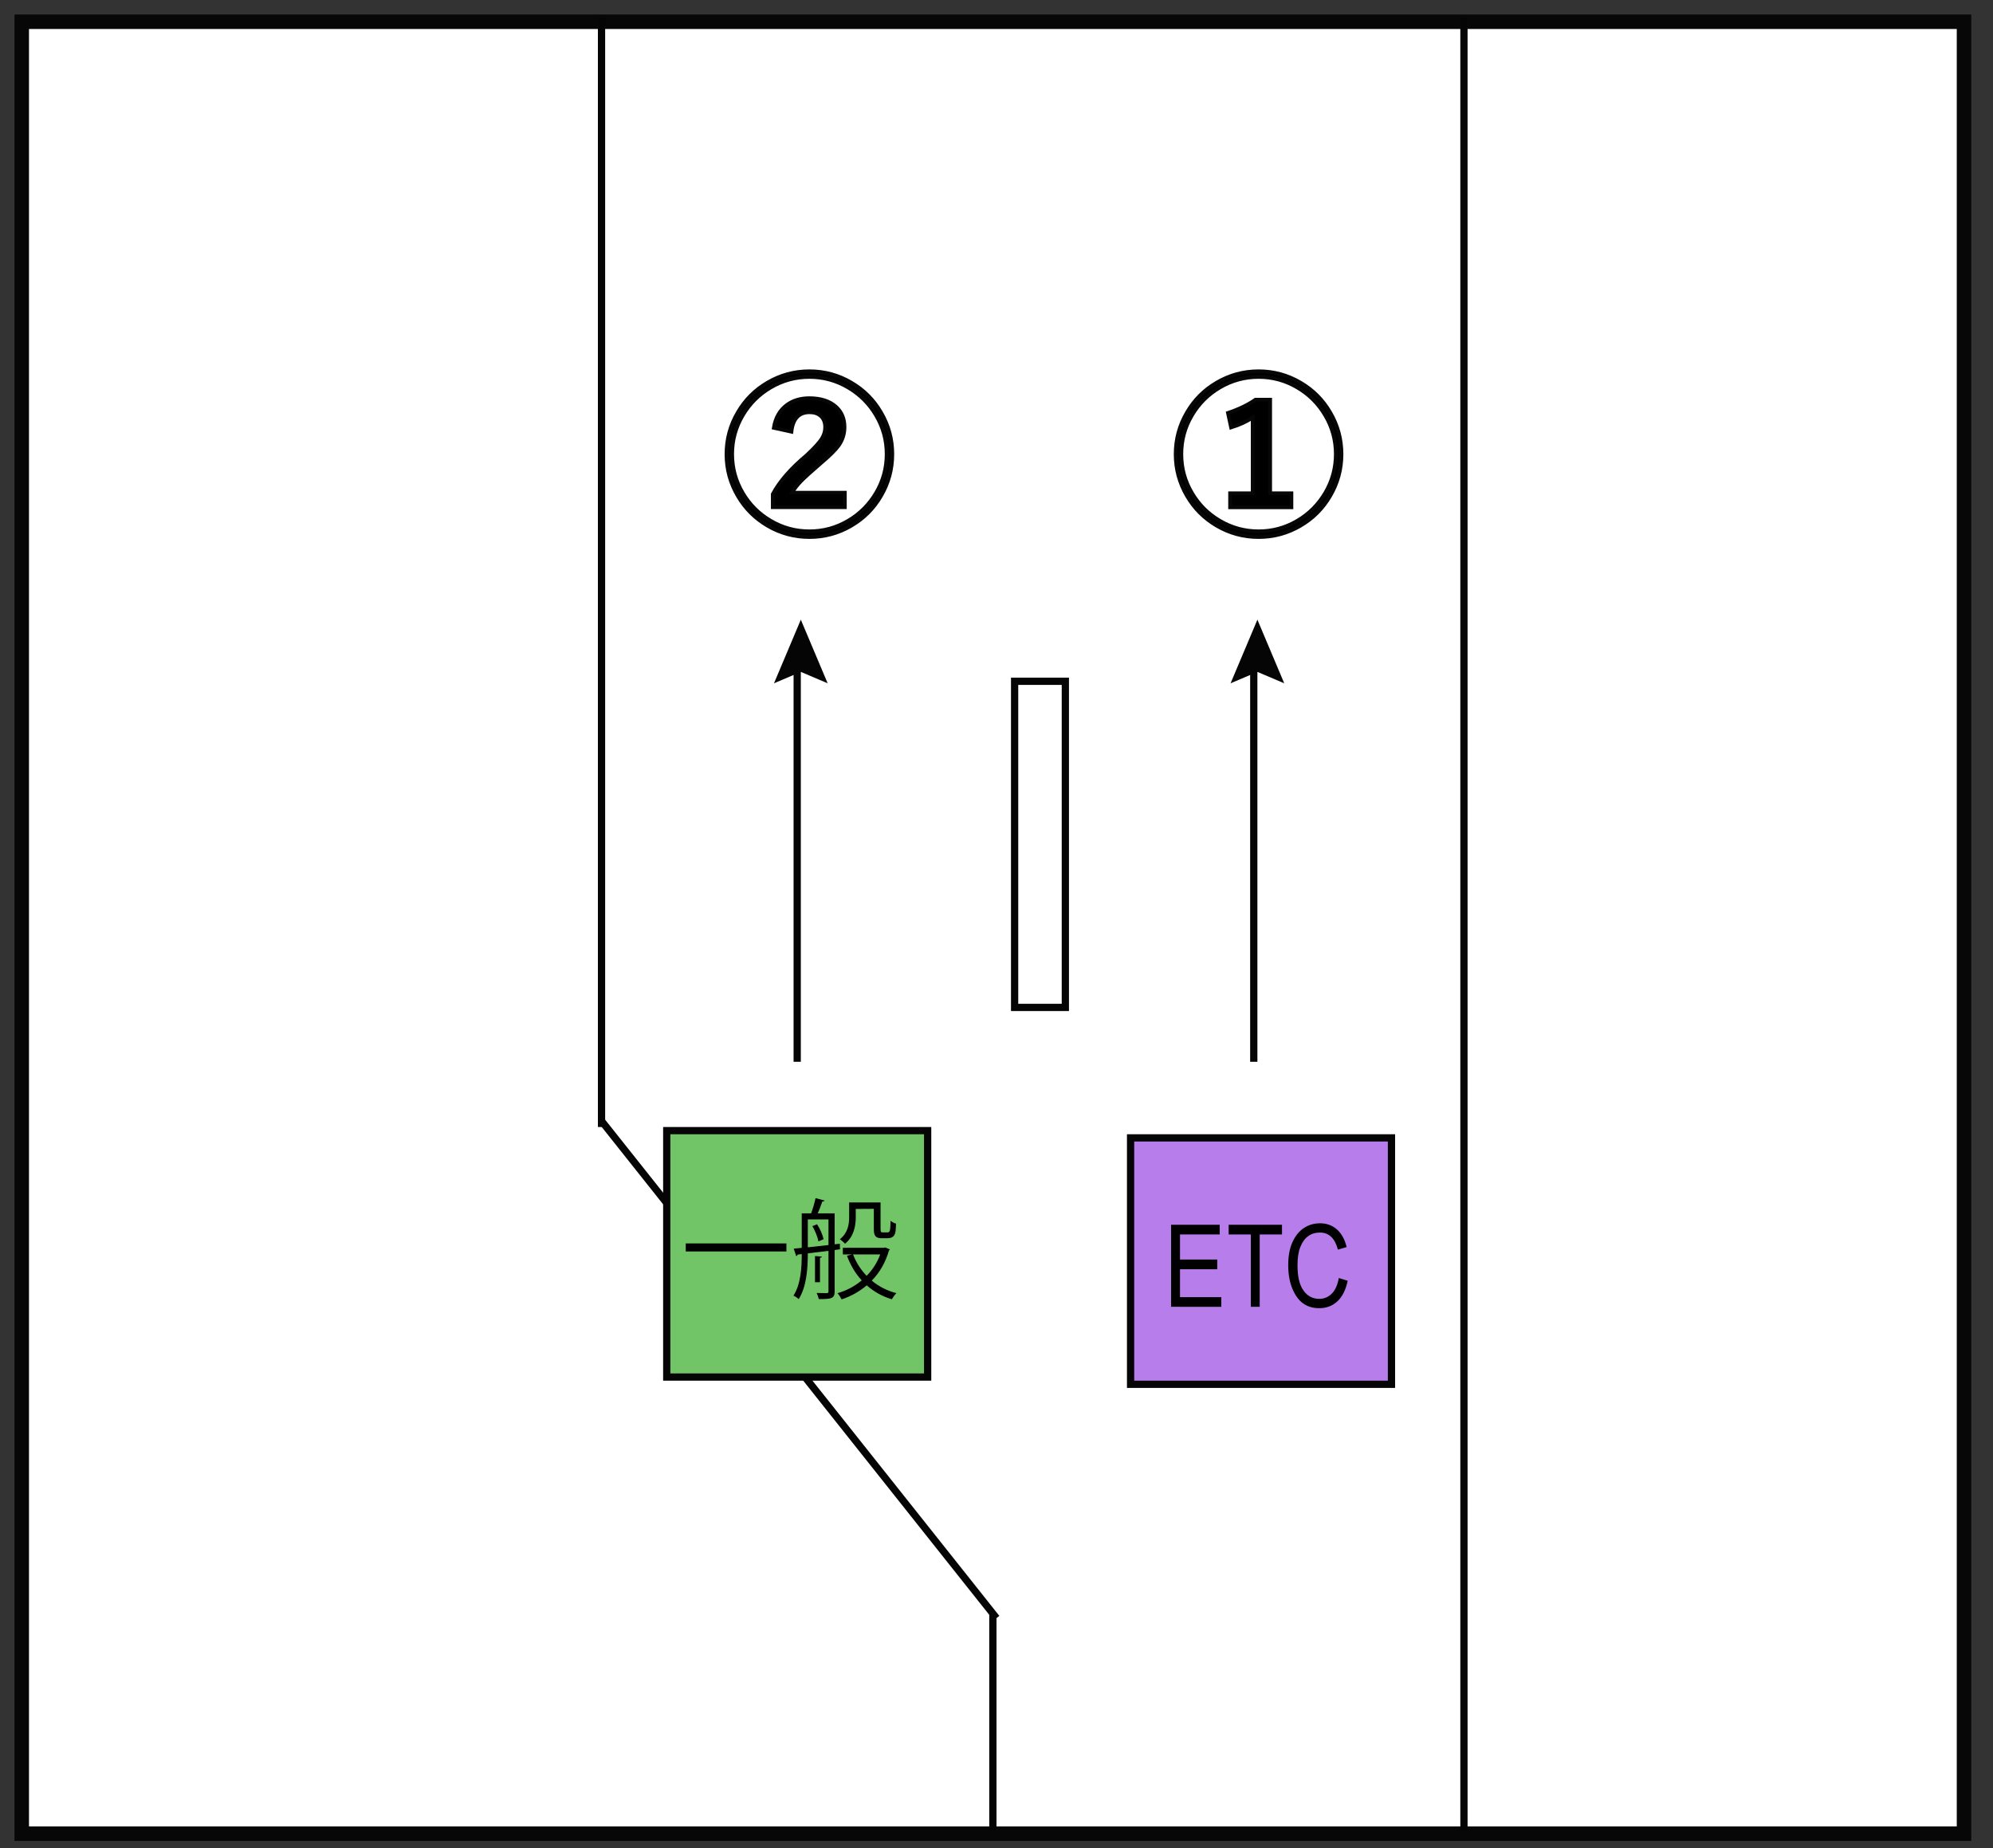
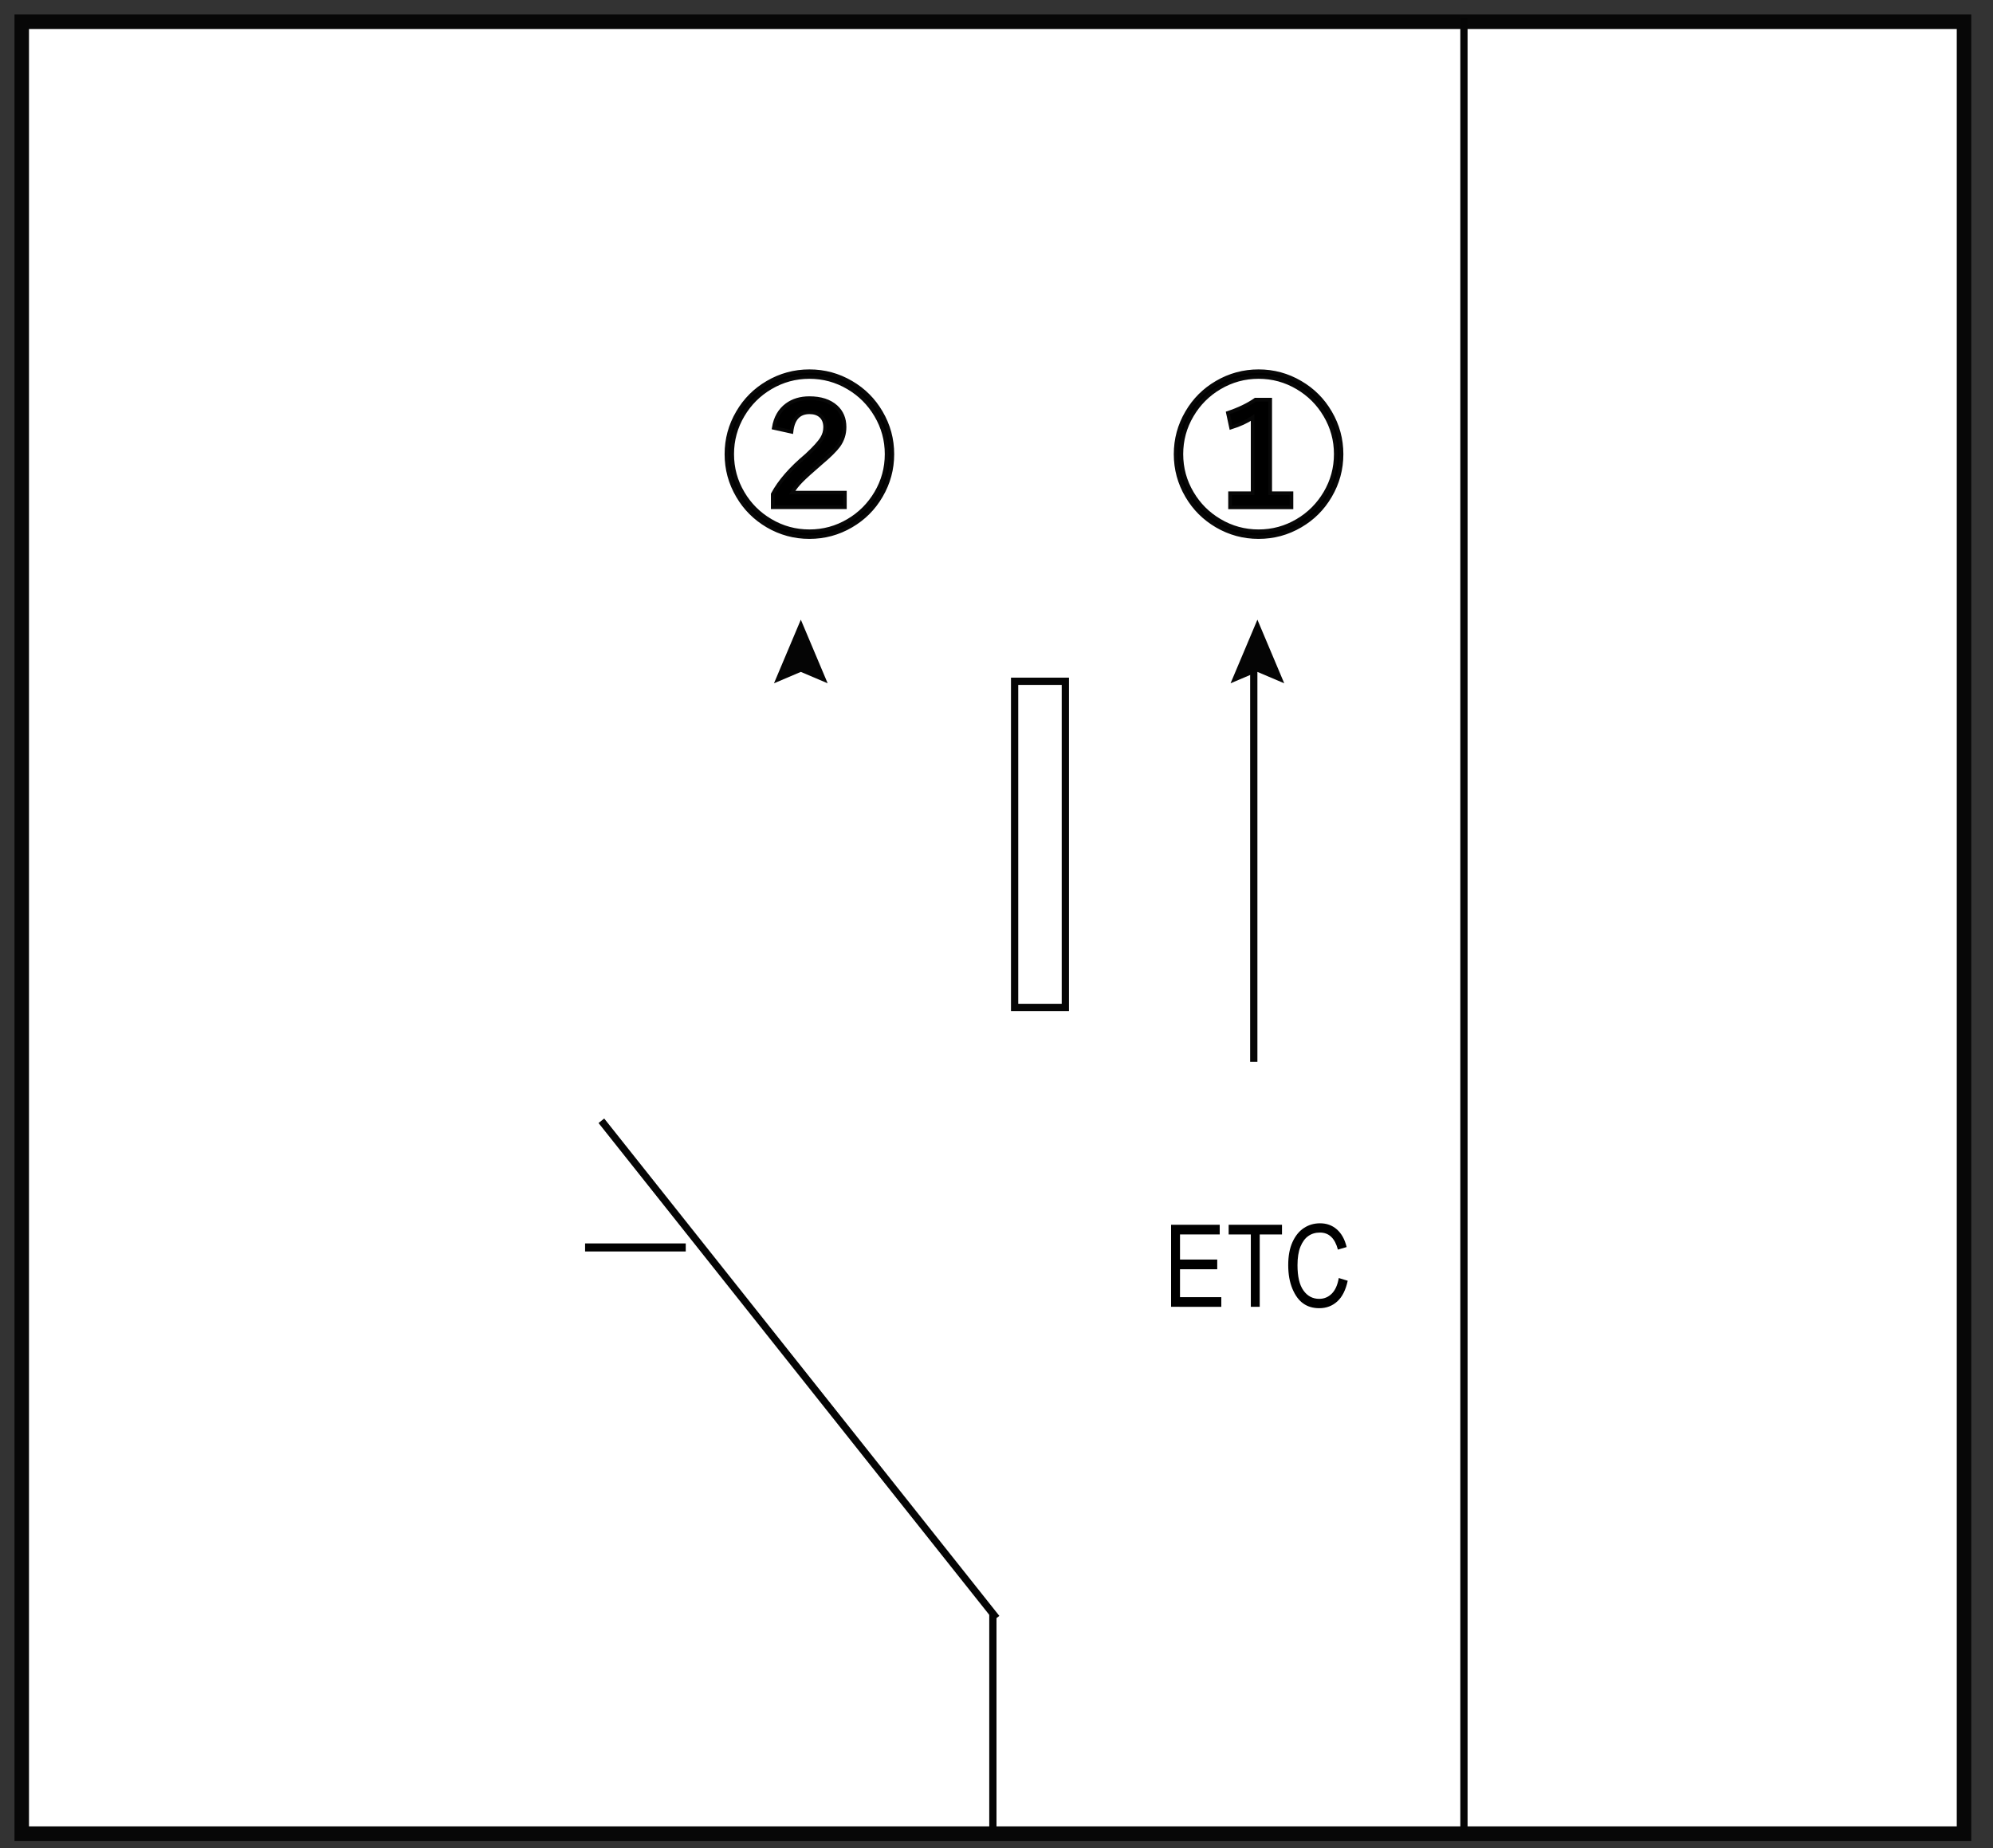
<svg xmlns="http://www.w3.org/2000/svg" version="1.1" id="レイヤー_1" x="0px" y="0px" width="275px" height="255px" viewBox="-2.5 -1.5 275 255" enable-background="new -2.5 -1.5 275 255" xml:space="preserve">
  <rect x="-2.5" y="-1.5" width="275" height="255" fill="#333333" stroke="none" />
  <rect x="0.5" y="1.5" fill="#FFFFFF" stroke="#070707" stroke-width="2" stroke-miterlimit="10" width="268" height="250" />
  <line fill="none" stroke="#050505" stroke-miterlimit="10" x1="80.479" y1="153.139" x2="135" y2="221.762" />
  <path stroke="#070707" stroke-width="0.5" stroke-miterlimit="10" d="M109.184,49.719c2.069,0,3.996,0.521,5.776,1.568  c1.728,1.008,3.095,2.375,4.103,4.104c1.047,1.779,1.569,3.707,1.569,5.775c0,2.063-0.522,3.994-1.569,5.771  c-1.008,1.729-2.375,3.096-4.103,4.104c-1.78,1.047-3.707,1.563-5.776,1.563c-2.07,0-3.996-0.521-5.777-1.563  c-1.727-1.018-3.094-2.375-4.102-4.104c-1.048-1.779-1.57-3.707-1.57-5.771c0-2.068,0.522-3.996,1.57-5.775  c1.008-1.729,2.375-3.096,4.102-4.104C105.186,50.242,107.111,49.719,109.184,49.719z M109.184,50.514  c-1.922,0-3.711,0.488-5.367,1.467c-1.603,0.943-2.875,2.219-3.82,3.818c-0.977,1.646-1.465,3.438-1.465,5.357  c0,1.932,0.488,3.717,1.465,5.365c0.945,1.604,2.219,2.875,3.82,3.816c1.656,0.98,3.445,1.465,5.367,1.465s3.711-0.484,5.366-1.465  c1.603-0.941,2.875-2.229,3.82-3.816c0.978-1.654,1.465-3.439,1.465-5.365c0-1.922-0.487-3.711-1.465-5.357  c-0.945-1.604-2.222-2.875-3.82-3.818C112.893,51.002,111.104,50.514,109.184,50.514z M104.262,57.535  c0.227-1.393,0.827-2.438,1.805-3.164c0.844-0.625,1.883-0.938,3.117-0.938c1.563,0,2.784,0.396,3.668,1.184  c0.789,0.713,1.184,1.646,1.184,2.813c0,0.939-0.273,1.797-0.82,2.561c-0.453,0.611-1.277,1.438-2.473,2.438  c-1.273,1.1-2.156,1.896-2.648,2.396c-0.555,0.563-0.984,1.104-1.289,1.645h7.277v2.021h-9.961v-1.813  c0.945-1.762,2.5-3.549,4.664-5.355c1.07-0.992,1.781-1.771,2.133-2.354c0.289-0.479,0.434-0.979,0.434-1.521  c0-0.689-0.215-1.219-0.646-1.582c-0.375-0.316-0.875-0.479-1.5-0.479c-1.47,0-2.302,0.896-2.496,2.688L104.262,57.535z" />
  <path stroke="#070707" stroke-width="0.5" stroke-miterlimit="10" d="M171.162,49.719c2.068,0,3.996,0.521,5.775,1.568  c1.729,1.008,3.096,2.375,4.104,4.104c1.047,1.779,1.57,3.707,1.57,5.775c0,2.063-0.523,3.994-1.57,5.771  c-1.008,1.729-2.375,3.096-4.104,4.104c-1.779,1.047-3.707,1.563-5.775,1.563c-2.07,0-3.996-0.521-5.777-1.563  c-1.727-1.018-3.094-2.375-4.102-4.104c-1.047-1.779-1.57-3.707-1.57-5.771c0-2.068,0.523-3.996,1.57-5.775  c1.008-1.729,2.375-3.096,4.102-4.104C167.166,50.242,169.092,49.719,171.162,49.719z M171.162,50.514  c-1.922,0-3.711,0.488-5.367,1.467c-1.602,0.943-2.875,2.219-3.818,3.818c-0.979,1.646-1.465,3.438-1.465,5.357  c0,1.932,0.486,3.717,1.465,5.365c0.943,1.604,2.219,2.875,3.818,3.816c1.656,0.98,3.445,1.465,5.367,1.465s3.711-0.484,5.367-1.465  c1.602-0.941,2.875-2.229,3.818-3.816c0.979-1.654,1.465-3.439,1.465-5.365c0-1.922-0.486-3.711-1.465-5.357  c-0.943-1.604-2.221-2.875-3.818-3.818C174.873,51.002,173.084,50.514,171.162,50.514z M172.768,53.643v12.914h2.934v1.945h-8.477  v-1.945h3.115v-10.44c-0.805,0.547-1.797,1.004-2.977,1.371l-0.434-2.018c1.516-0.508,2.779-1.117,3.797-1.828L172.768,53.643  L172.768,53.643z" />
  <rect x="137.5" y="92.5" fill="#FFFFFF" stroke="#050505" stroke-miterlimit="10" width="7" height="45" />
-   <rect x="89.5" y="154.5" fill="#72C566" stroke="#050505" stroke-miterlimit="10" width="36" height="34" />
-   <path d="M92.122,170.063h13.89v1.109h-13.89V170.063z" />
-   <path d="M113.404,170.871l-0.733,0.104v5.689c0,1.02-0.465,1.08-2.188,1.08c-0.045-0.23-0.181-0.604-0.301-0.842  c0.659,0.02,1.229,0.02,1.381,0.02c0.194,0,0.254-0.063,0.254-0.254v-5.58l-2.851,0.344c0,1.969-0.149,4.594-1.26,6.314  c-0.149-0.146-0.511-0.396-0.72-0.48c1.033-1.621,1.14-3.916,1.14-5.729l-0.569,0.063c-0.015,0.121-0.104,0.188-0.193,0.211  l-0.346-1.031l1.108-0.104v-4.76h1.291c0.24-0.629,0.494-1.5,0.612-2.104l1.244,0.33c-0.026,0.094-0.147,0.146-0.313,0.146  c-0.15,0.446-0.391,1.104-0.631,1.621h2.34v4.271l0.721-0.07L113.404,170.871z M108.966,166.746v3.854l2.851-0.313v-3.541H108.966z   M110.436,169.779c-0.119-0.586-0.449-1.438-0.84-2.102l0.646-0.258c0.42,0.633,0.778,1.479,0.897,2.063L110.436,169.779z   M110.898,171.877c-0.014,0.09-0.071,0.145-0.254,0.164v3.375h-0.688v-3.613L110.898,171.877z M119.646,170.619l0.645,0.266  c-0.029,0.092-0.09,0.109-0.135,0.164c-0.479,1.689-1.305,3.064-2.369,4.146c0.959,0.795,2.1,1.395,3.404,1.729  c-0.211,0.189-0.48,0.586-0.631,0.844c-1.334-0.396-2.488-1.055-3.465-1.92c-1.021,0.865-2.205,1.521-3.466,1.938  c-0.118-0.229-0.358-0.646-0.569-0.854c1.201-0.348,2.354-0.938,3.346-1.771c-0.869-0.938-1.563-2.104-2.039-3.396l0.705-0.184  h-1.275v-0.916h5.67L119.646,170.619z M115.581,165.307v1.156c0,1.17-0.256,2.652-1.483,3.646c-0.15-0.189-0.511-0.494-0.722-0.615  c1.125-0.885,1.291-2.064,1.291-3.064v-2.02h4.334v3.563c0,0.52,0.028,0.568,0.33,0.568h0.465c0.136,0,0.285,0,0.347-0.045  c0.209-0.119,0.209-0.586,0.237-1.563c0.183,0.166,0.496,0.33,0.75,0.4c-0.028,1.334-0.06,2.014-1.243,2.014h-0.75  c-1.064,0-1.064-0.656-1.064-1.477v-2.58L115.581,165.307L115.581,165.307z M115.206,171.578c0.42,1.107,1.063,2.115,1.875,2.955  c0.795-0.813,1.455-1.799,1.875-2.955H115.206z" />
+   <path d="M92.122,170.063v1.109h-13.89V170.063z" />
  <line fill="none" stroke="#050505" stroke-miterlimit="10" x1="199.5" y1="1" x2="199.5" y2="251" />
-   <line fill="none" stroke="#050505" stroke-miterlimit="10" x1="80.5" y1="1" x2="80.5" y2="154" />
-   <rect x="153.5" y="155.5" fill="#B77DEA" stroke="#050505" stroke-miterlimit="10" width="36" height="34" />
  <path d="M170.094,178.807v-9.98h-3.059v-1.338h7.359v1.338h-3.074v9.98H170.094z" />
  <path d="M159.09,178.807v-11.318h6.711v1.338h-5.48v3.461h5.137v1.336h-5.137v3.854h5.699v1.336L159.09,178.807L159.09,178.807z" />
  <path d="M182.227,174.836l1.234,0.377c-0.271,1.271-0.75,2.223-1.434,2.848c-0.682,0.625-1.512,0.939-2.49,0.939  c-0.859,0-1.596-0.211-2.203-0.646c-0.609-0.42-1.107-1.096-1.498-2.02c-0.391-0.939-0.584-2.021-0.584-3.281  c0-1.246,0.193-2.303,0.584-3.164c0.391-0.859,0.916-1.521,1.58-1.953c0.664-0.438,1.406-0.65,2.23-0.65  c0.895,0,1.666,0.271,2.313,0.836c0.646,0.563,1.096,1.375,1.354,2.441l-1.205,0.354c-0.412-1.565-1.236-2.354-2.479-2.354  c-0.619,0-1.152,0.158-1.604,0.479c-0.455,0.313-0.816,0.813-1.09,1.479c-0.271,0.666-0.402,1.521-0.402,2.541  c0,1.563,0.27,2.725,0.816,3.486c0.545,0.771,1.271,1.162,2.178,1.162c0.67,0,1.248-0.234,1.73-0.713  C181.734,176.527,182.063,175.805,182.227,174.836z" />
  <line fill="none" stroke="#050505" stroke-miterlimit="10" x1="134.5" y1="221" x2="134.5" y2="251" />
  <g>
    <g>
-       <line fill="none" stroke="#050505" stroke-miterlimit="10" x1="107.5" y1="90" x2="107.5" y2="145" />
      <g>
        <polygon fill="#050505" points="104.297,92.778 108,91.205 111.703,92.778 108,84    " />
      </g>
    </g>
  </g>
  <g>
    <g>
      <line fill="none" stroke="#050505" stroke-miterlimit="10" x1="170.5" y1="90" x2="170.5" y2="145" />
      <g>
        <polygon fill="#050505" points="167.297,92.778 171,91.205 174.703,92.778 171,84    " />
      </g>
    </g>
  </g>
</svg>